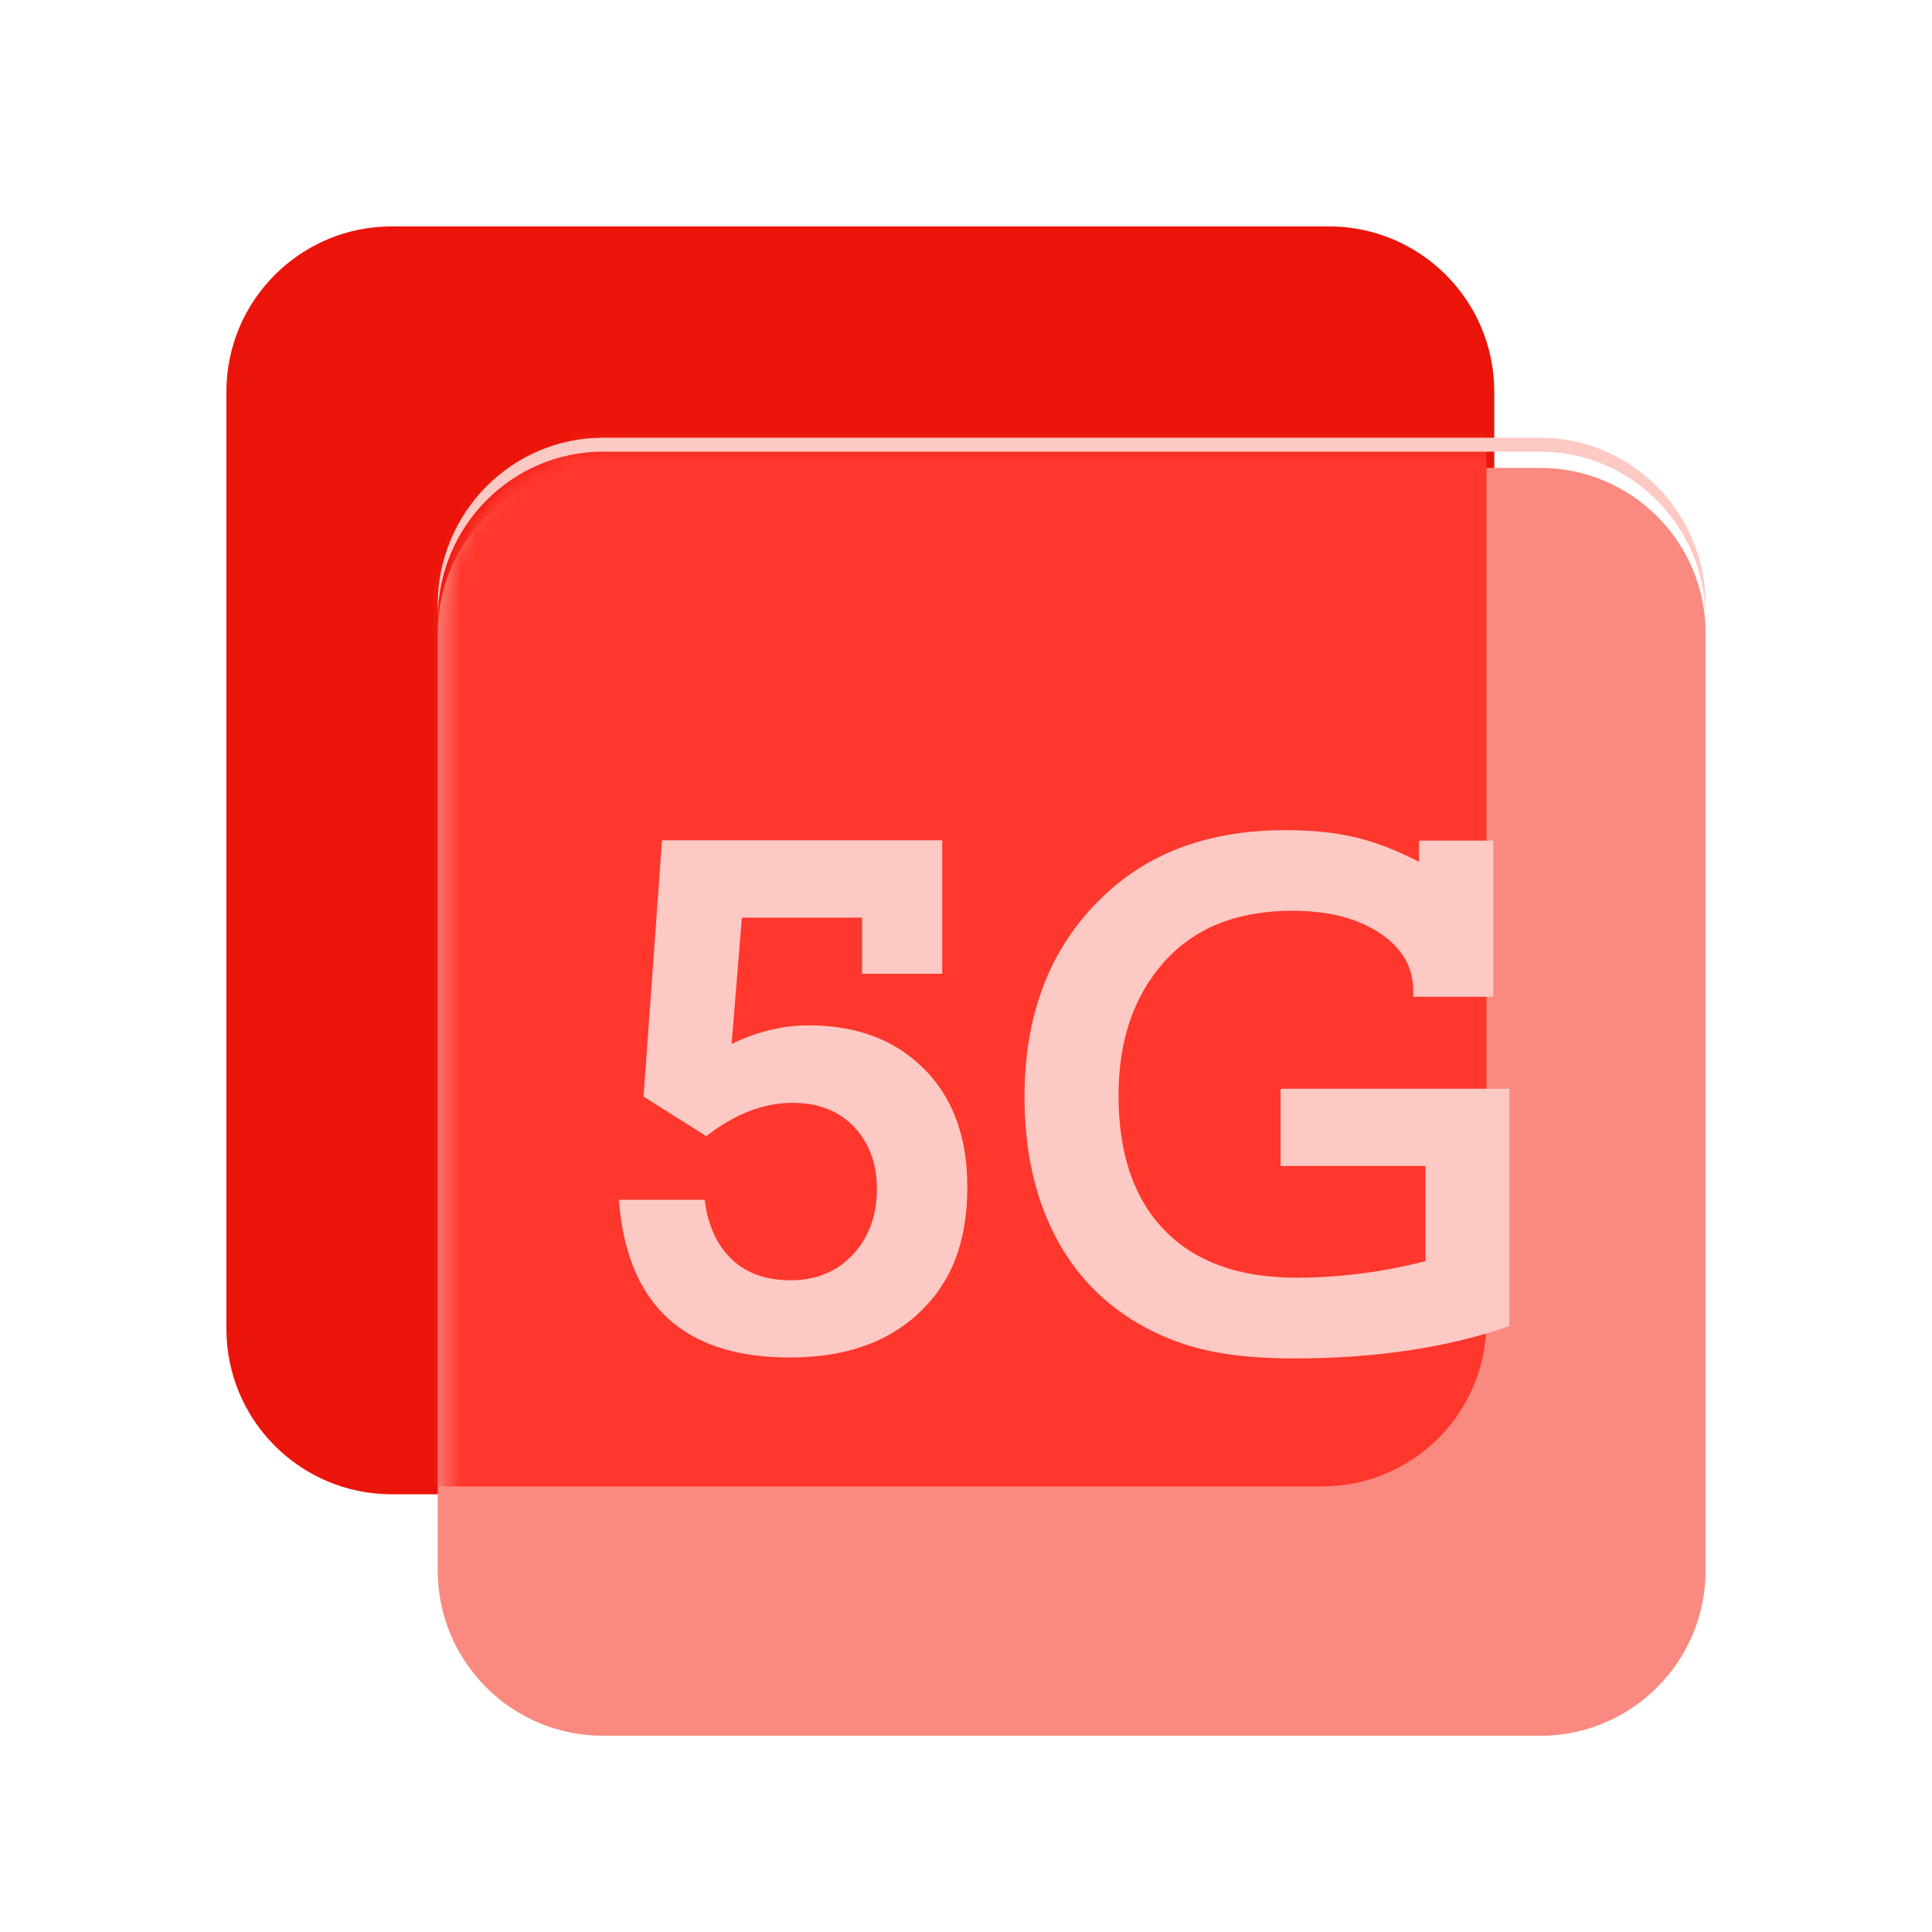
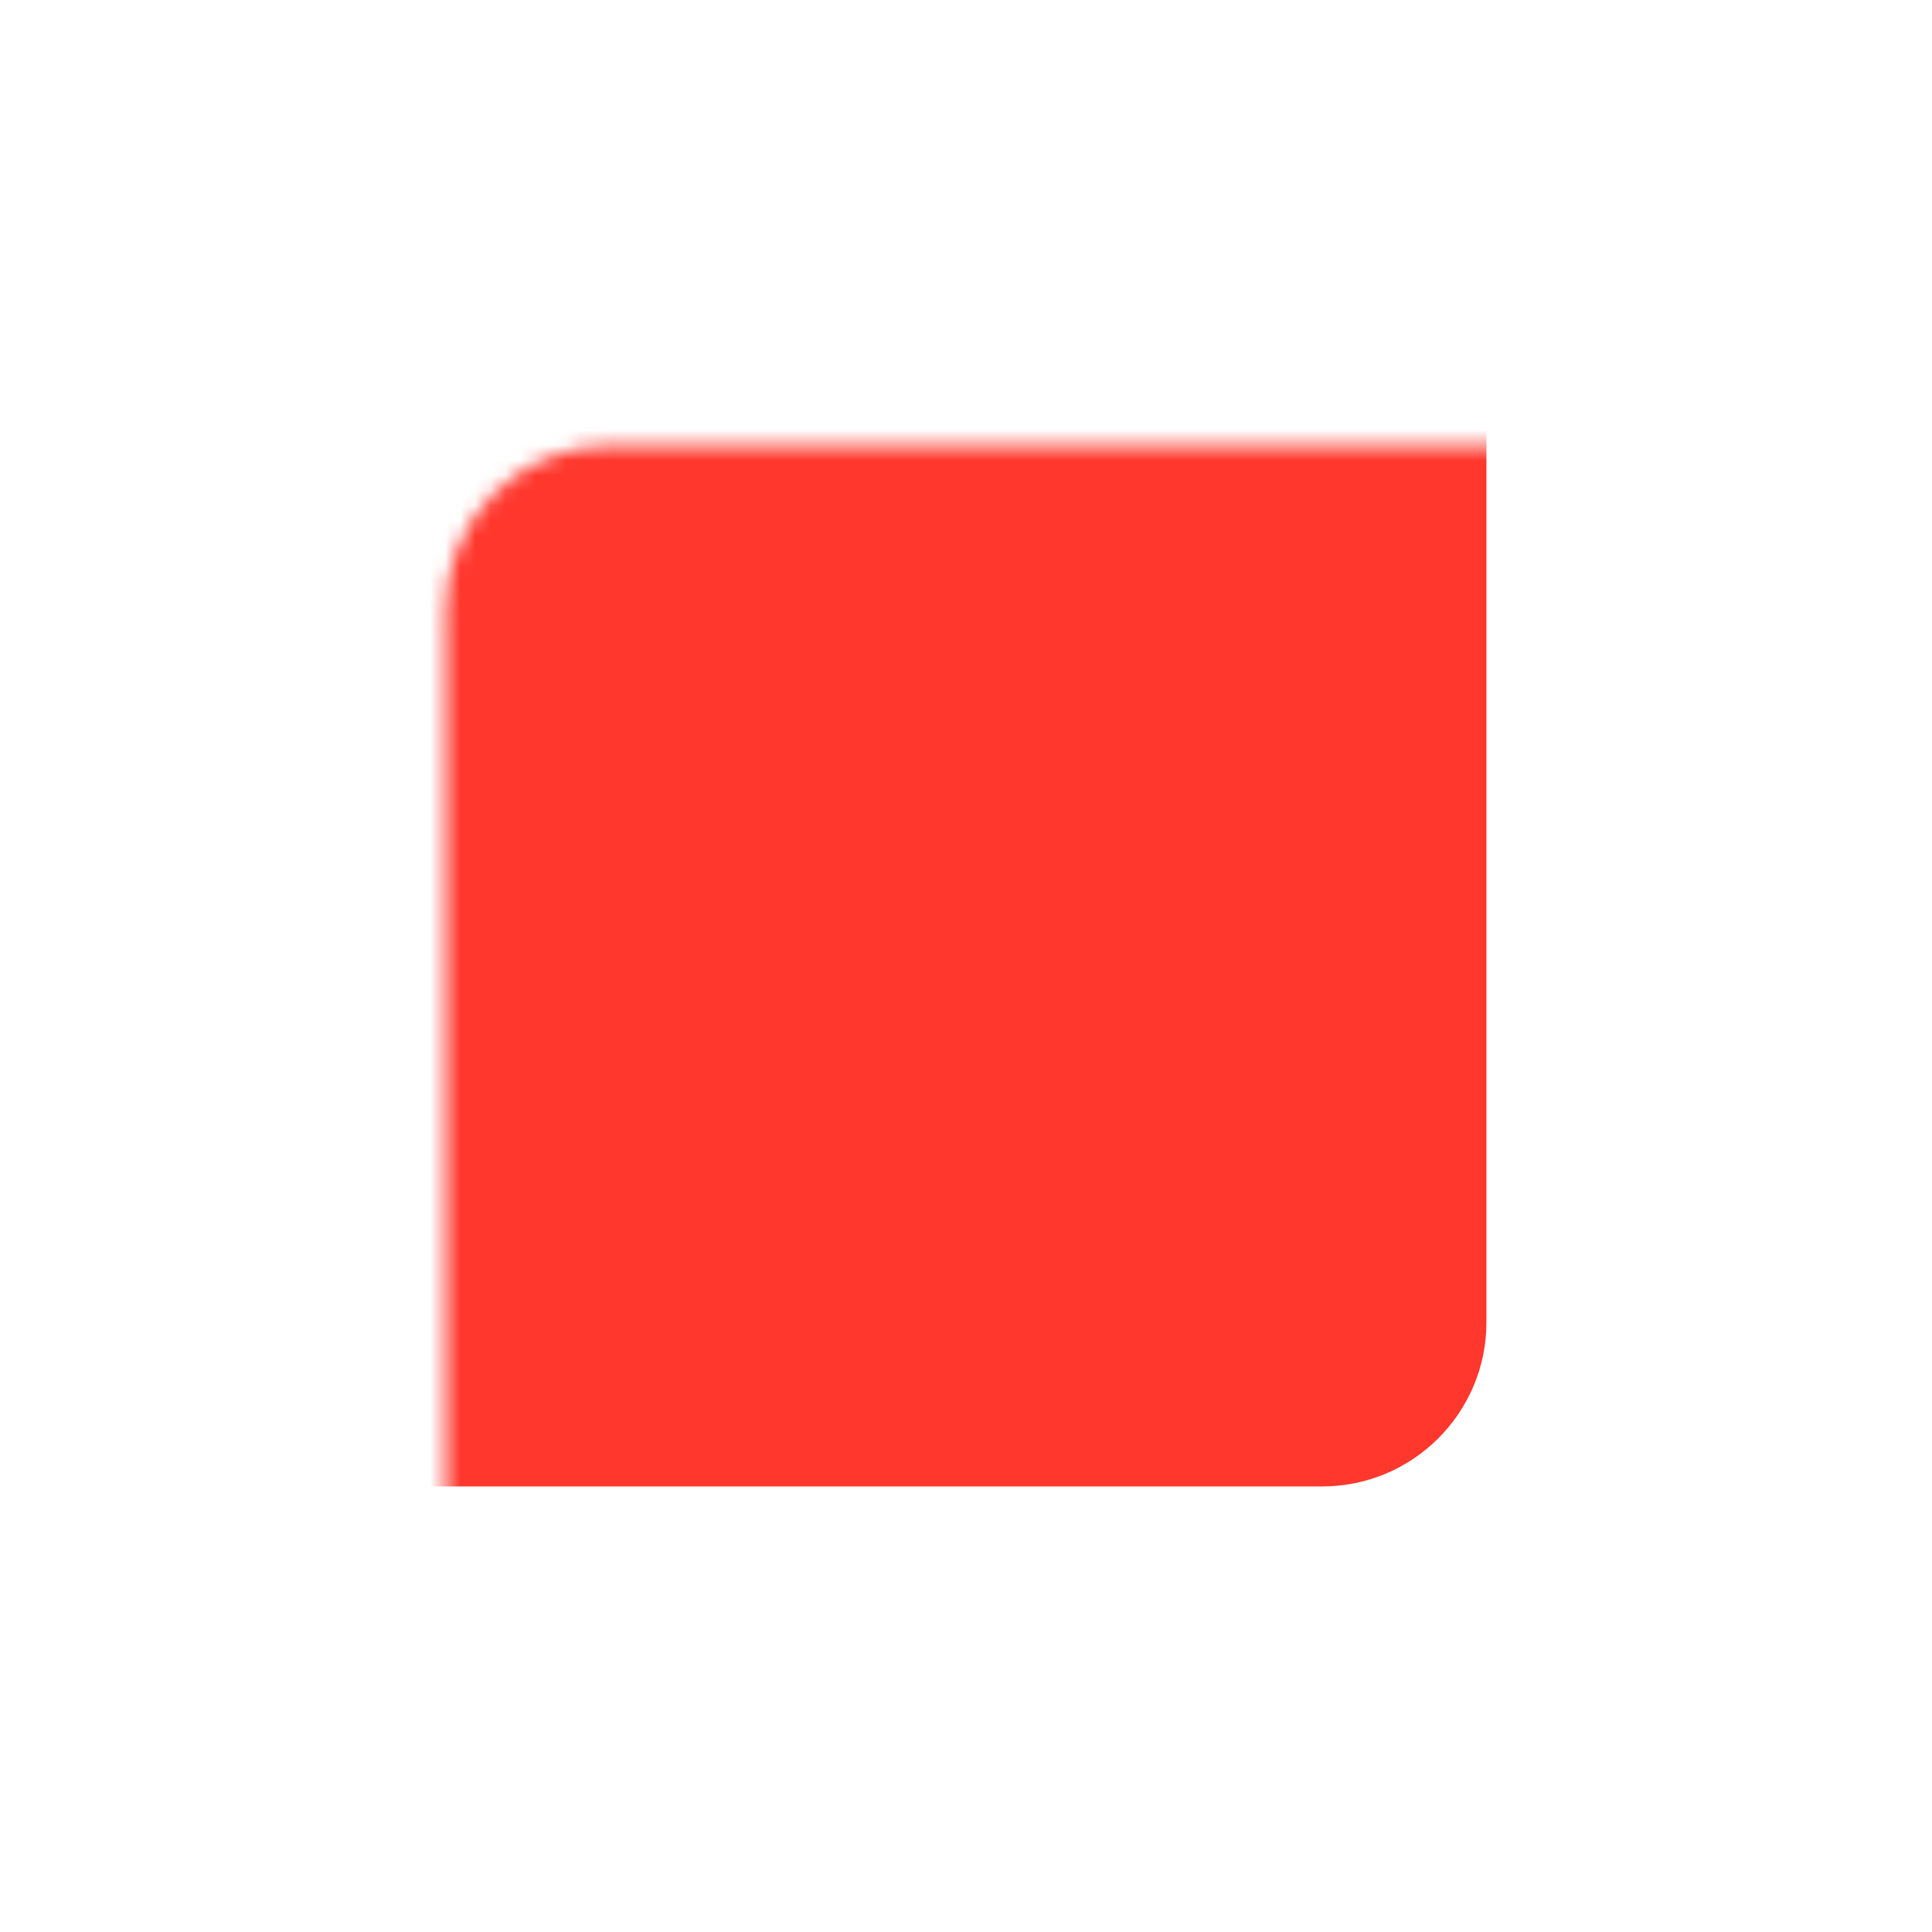
<svg xmlns="http://www.w3.org/2000/svg" width="128" height="128" viewBox="0 0 128 128" fill="none">
-   <path d="M88.043 15H25.956C19.905 15 15 19.905 15 25.956V88.043C15 94.095 19.905 99 25.956 99H88.043C94.095 99 99 94.095 99 88.043V25.956C99 19.905 94.095 15 88.043 15Z" fill="#EB140A" />
  <g filter="url(#filter0_d_3035_1017)">
-     <path d="M102.043 29H39.956C33.905 29 29 33.905 29 39.956V102.043C29 108.094 33.905 113 39.956 113H102.043C108.094 113 113 108.094 113 102.043V39.956C113 33.905 108.094 29 102.043 29Z" fill="#FA8A80" />
-   </g>
+     </g>
  <mask id="mask0_3035_1017" style="mask-type:alpha" maskUnits="userSpaceOnUse" x="29" y="29" width="84" height="84">
    <path d="M102.111 29.519H40.407C34.393 29.519 29.518 34.394 29.518 40.407V102.111C29.518 108.124 34.393 113 40.407 113H102.111C108.124 113 112.999 108.124 112.999 102.111V40.407C112.999 34.394 108.124 29.519 102.111 29.519Z" fill="#FA8A80" />
  </mask>
  <g mask="url(#mask0_3035_1017)">
    <g filter="url(#filter1_f_3035_1017)">
-       <path d="M87.593 15H25.889C19.875 15 15 19.875 15 25.889V87.593C15 93.606 19.875 98.481 25.889 98.481H87.593C93.606 98.481 98.481 93.606 98.481 87.593V25.889C98.481 19.875 93.606 15 87.593 15Z" fill="#FF372D" />
+       <path d="M87.593 15H25.889C19.875 15 15 19.875 15 25.889V87.593C15 93.606 19.875 98.481 25.889 98.481H87.593C93.606 98.481 98.481 93.606 98.481 87.593V25.889C98.481 19.875 93.606 15 87.593 15" fill="#FF372D" />
    </g>
  </g>
  <g filter="url(#filter2_d_3035_1017)">
-     <path d="M84.841 71.132V76.247H94.441V82.556C91.58 83.283 88.729 83.651 85.887 83.651C82.106 83.651 79.201 82.61 77.163 80.519C75.126 78.428 74.106 75.449 74.106 71.572C74.106 67.955 75.099 65.029 77.083 62.777C79.094 60.489 81.945 59.34 85.637 59.34C87.996 59.34 89.918 59.833 91.402 60.812C92.885 61.79 93.627 63.064 93.627 64.626V65.038H98.936V54.691H94.011V56.1C92.51 55.319 91.098 54.781 89.766 54.467C88.434 54.153 86.897 54 85.154 54C80.292 54 76.359 55.382 73.347 58.146C69.7 61.476 67.877 65.981 67.877 71.662C67.877 75.171 68.538 78.213 69.852 80.779C71.219 83.463 73.231 85.527 75.894 86.954C77.244 87.681 78.683 88.201 80.229 88.524C81.775 88.838 83.608 89 85.726 89C91.151 89 95.915 88.282 100 86.855V71.132H84.841Z" fill="#FDC9C4" />
-     <path d="M46.685 78.491H41.009L41 78.473C41.527 85.446 45.299 88.937 52.325 88.937C55.909 88.937 58.742 87.977 60.816 86.047C62.996 84.028 64.087 81.372 64.087 77.638C64.087 73.905 62.862 71.051 60.413 69.095C58.608 67.65 56.329 66.932 53.558 66.932C51.86 66.932 50.17 67.345 48.472 68.162L49.151 59.797H57.115V63.513H62.425V54.673H43.86L42.636 71.653L46.792 74.273C48.687 72.801 50.59 72.065 52.512 72.065C54.273 72.065 55.658 72.631 56.668 73.753C57.625 74.811 58.098 76.158 58.098 77.782C58.098 79.532 57.562 80.977 56.49 82.135C55.444 83.256 54.067 83.822 52.36 83.822C50.421 83.822 48.946 83.158 47.936 81.82C47.266 80.95 46.854 79.846 46.685 78.491Z" fill="#FDC9C4" />
-   </g>
-   <path d="M39.956 29C33.905 29 29 33.959 29 40.077V41C29 34.882 33.905 29.923 39.956 29.923H102.043C108.095 29.923 113 34.882 113 41V40.077C113 33.959 108.095 29 102.043 29H39.956Z" fill="#FDC9C4" />
+     </g>
  <defs>
    <filter id="filter0_d_3035_1017" x="27" y="29" width="88" height="88" filterUnits="userSpaceOnUse" color-interpolation-filters="sRGB">
      <feFlood flood-opacity="0" result="BackgroundImageFix" />
      <feColorMatrix in="SourceAlpha" type="matrix" values="0 0 0 0 0 0 0 0 0 0 0 0 0 0 0 0 0 0 127 0" result="hardAlpha" />
      <feOffset dy="2" />
      <feGaussianBlur stdDeviation="1" />
      <feColorMatrix type="matrix" values="0 0 0 0 0.725 0 0 0 0 0.039 0 0 0 0 0.02 0 0 0 0.4 0" />
      <feBlend mode="normal" in2="BackgroundImageFix" result="effect1_dropShadow_3035_1017" />
      <feBlend mode="normal" in="SourceGraphic" in2="effect1_dropShadow_3035_1017" result="shape" />
    </filter>
    <filter id="filter1_f_3035_1017" x="13" y="13" width="87.481" height="87.481" filterUnits="userSpaceOnUse" color-interpolation-filters="sRGB">
      <feFlood flood-opacity="0" result="BackgroundImageFix" />
      <feBlend mode="normal" in="SourceGraphic" in2="BackgroundImageFix" result="shape" />
      <feGaussianBlur stdDeviation="1" result="effect1_foregroundBlur_3035_1017" />
    </filter>
    <filter id="filter2_d_3035_1017" x="40" y="54" width="61" height="37" filterUnits="userSpaceOnUse" color-interpolation-filters="sRGB">
      <feFlood flood-opacity="0" result="BackgroundImageFix" />
      <feColorMatrix in="SourceAlpha" type="matrix" values="0 0 0 0 0 0 0 0 0 0 0 0 0 0 0 0 0 0 127 0" result="hardAlpha" />
      <feOffset dy="1" />
      <feGaussianBlur stdDeviation="0.5" />
      <feColorMatrix type="matrix" values="0 0 0 0 0.725 0 0 0 0 0.039 0 0 0 0 0.02 0 0 0 0.6 0" />
      <feBlend mode="normal" in2="BackgroundImageFix" result="effect1_dropShadow_3035_1017" />
      <feBlend mode="normal" in="SourceGraphic" in2="effect1_dropShadow_3035_1017" result="shape" />
    </filter>
  </defs>
</svg>